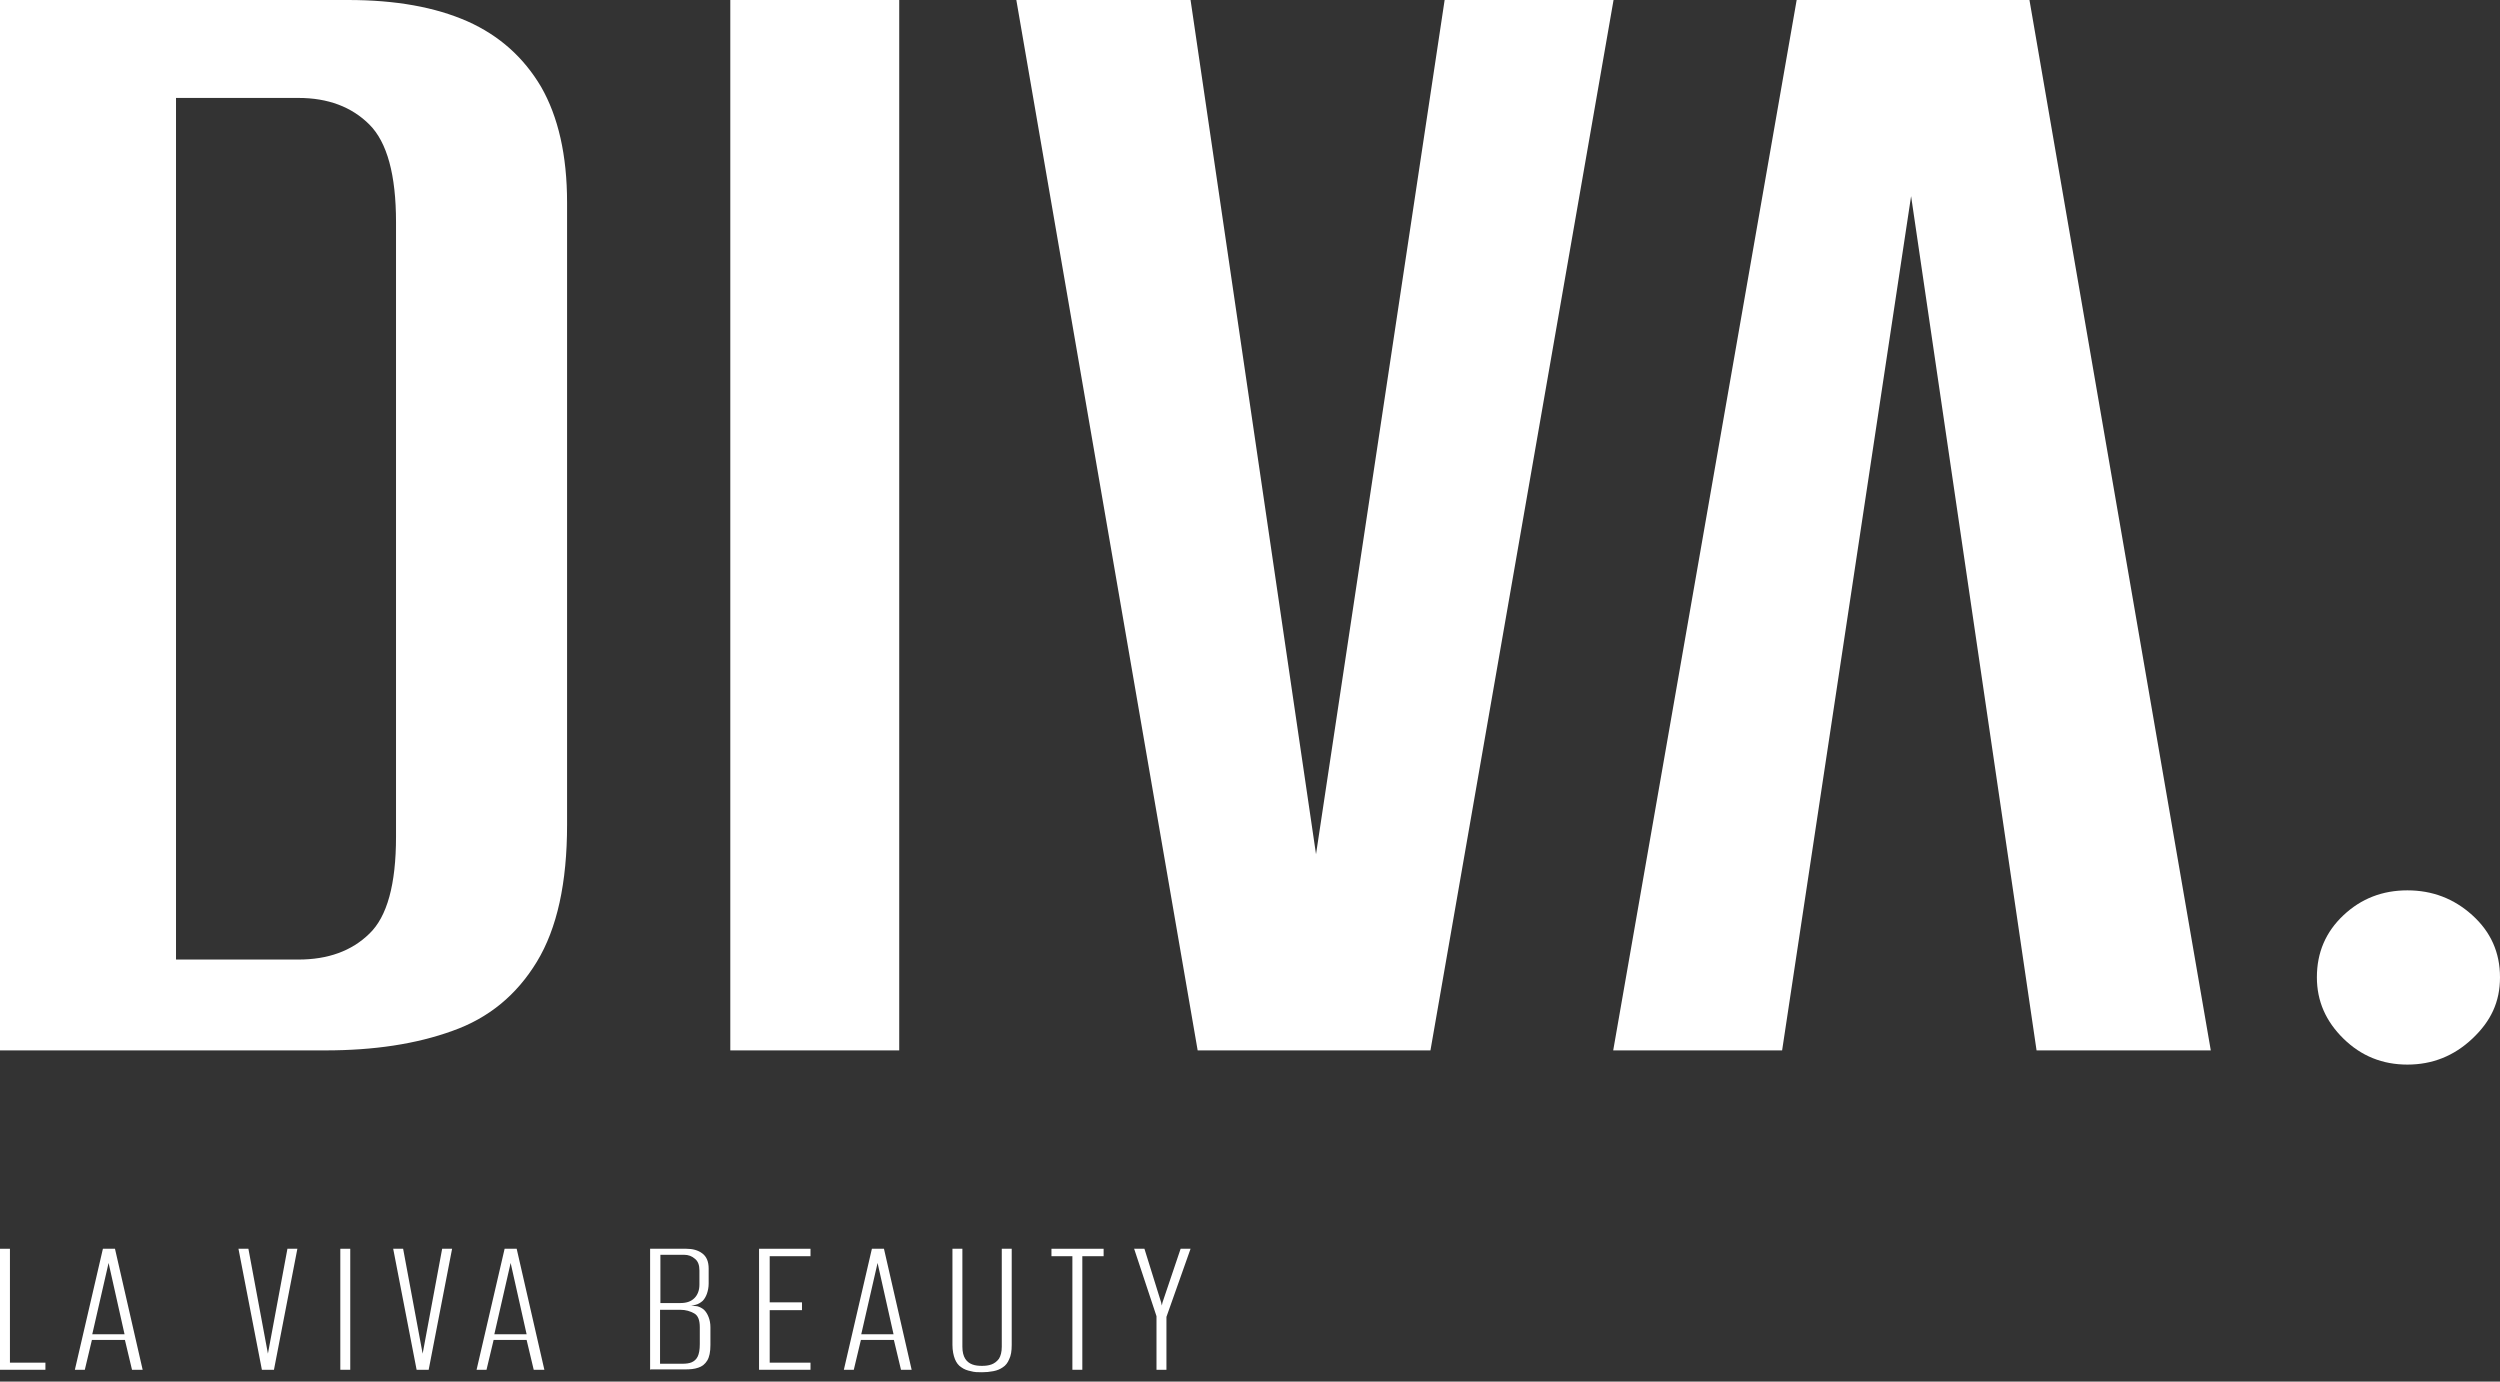
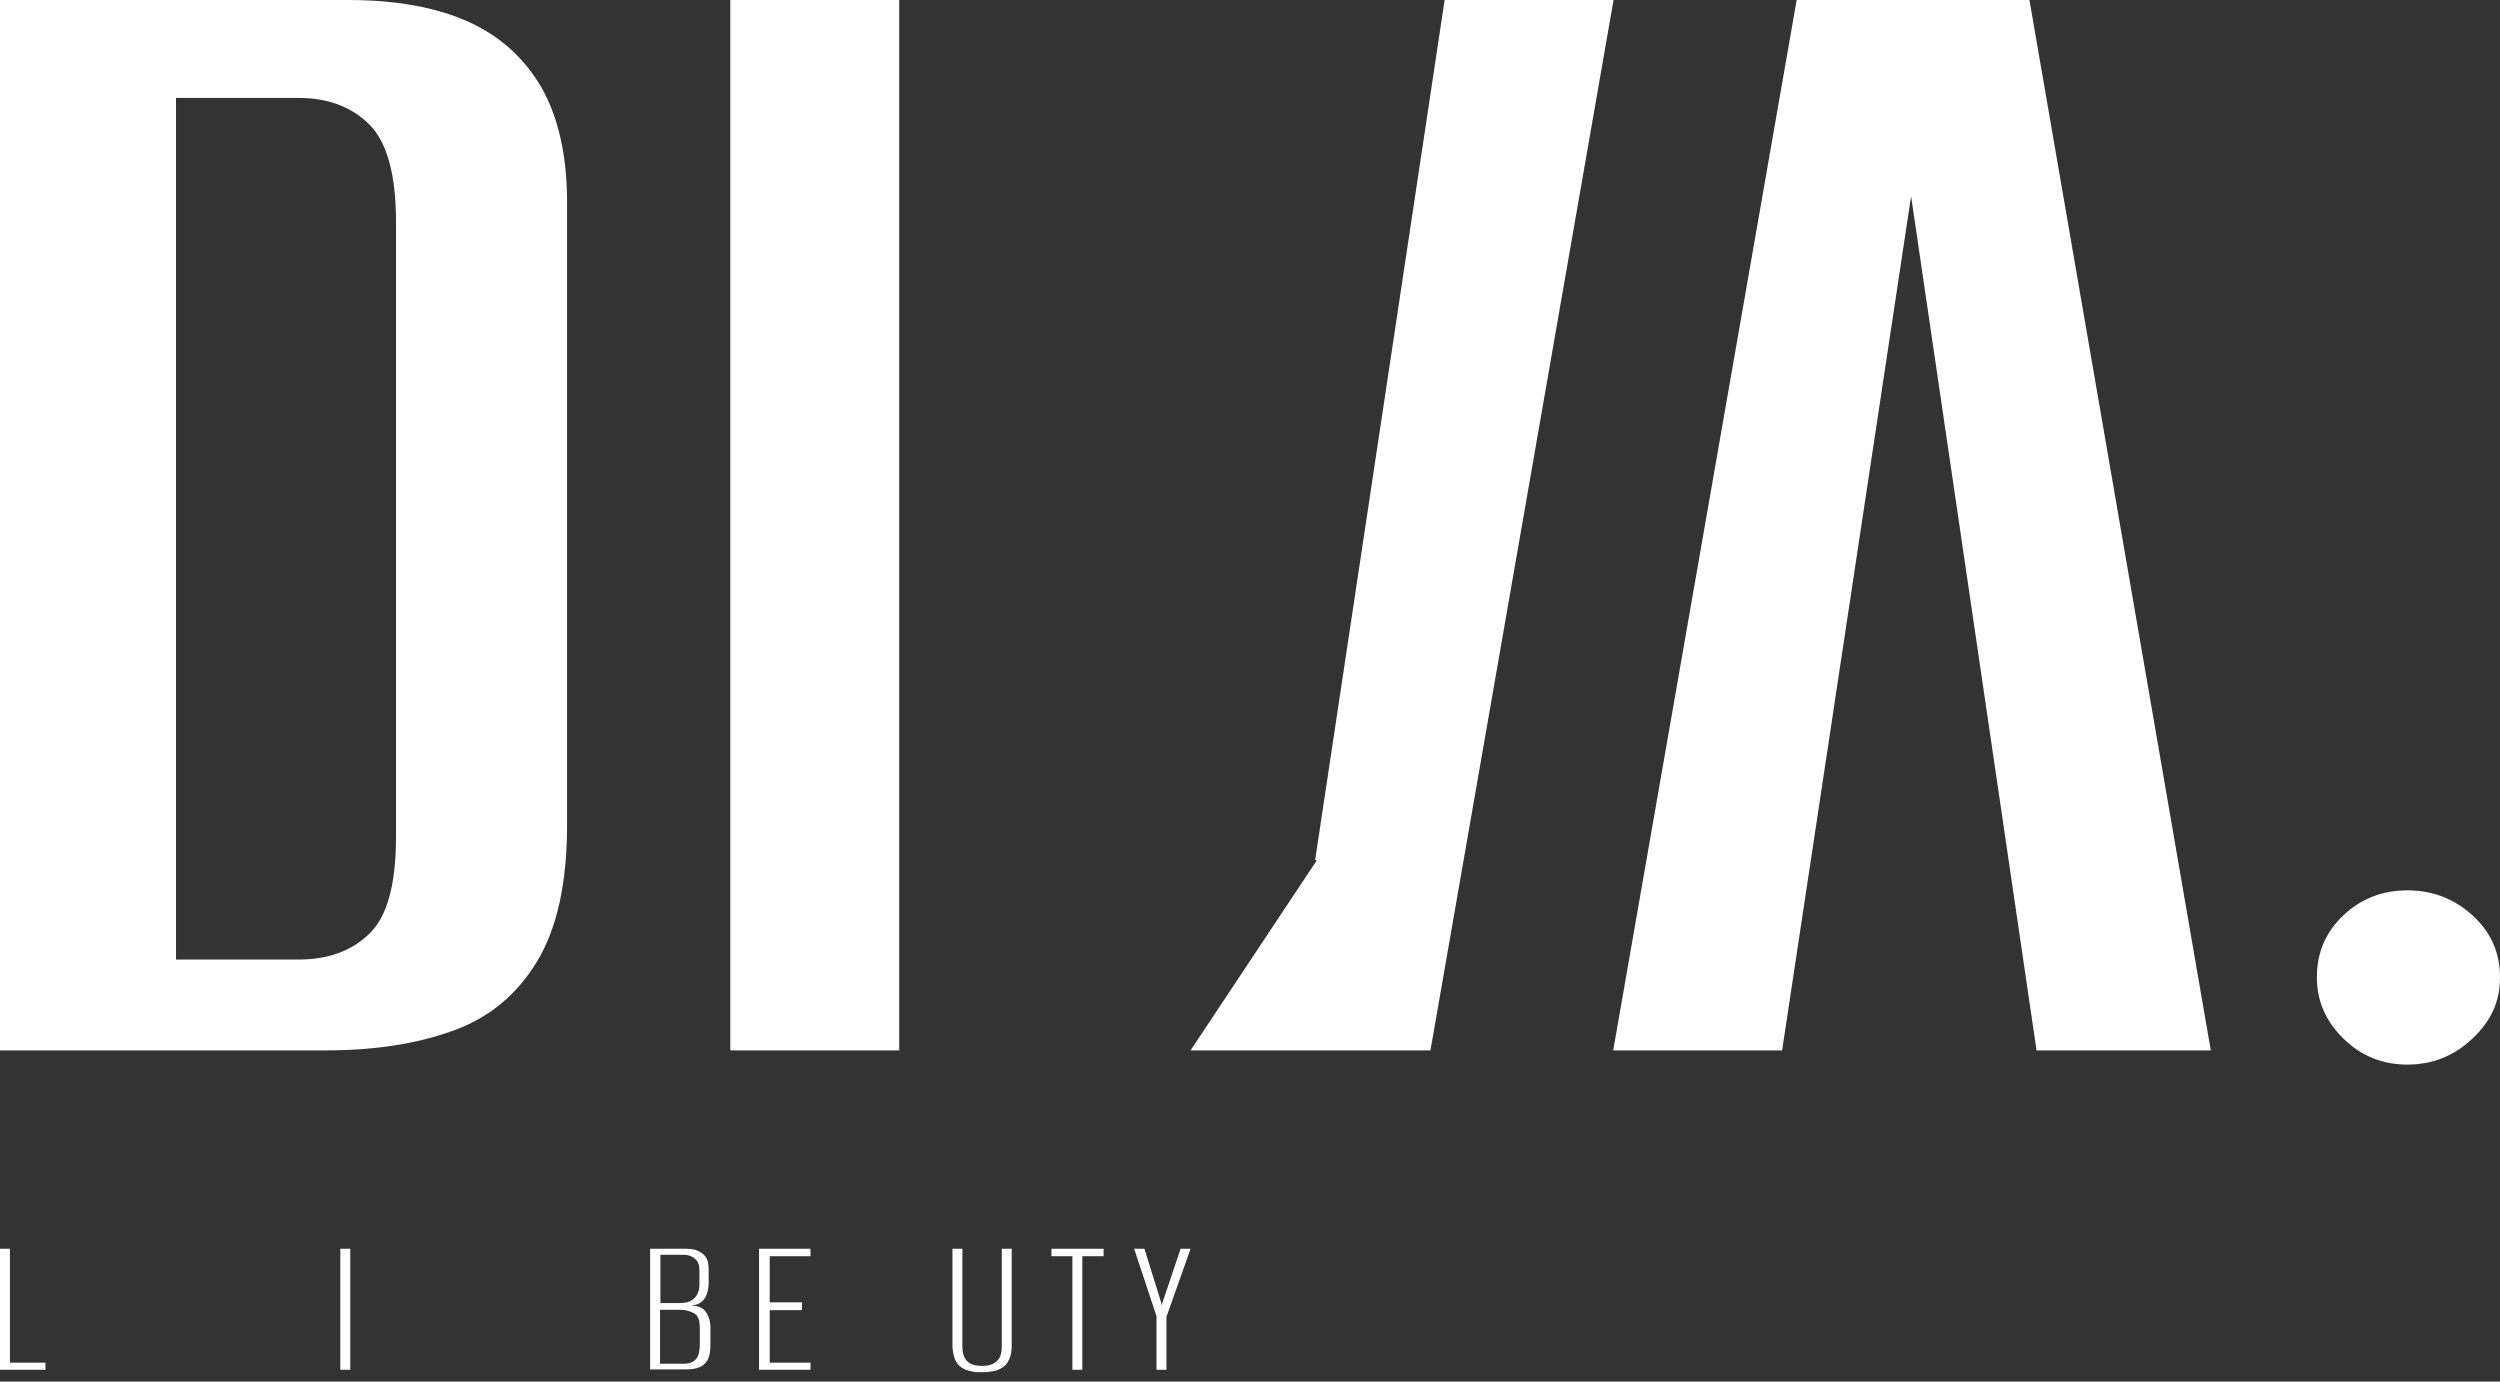
<svg xmlns="http://www.w3.org/2000/svg" width="228" height="126" viewBox="0 0 228 126" fill="none">
  <rect x="0" y="0" width="228" height="126" fill="#333333" stroke="none" />
  <path d="M0 124.923V113.887H0.906V124.275H4.143V124.923H0Z" fill="white" />
-   <path d="M6.828 124.923L9.385 113.887H10.486L13.01 124.923H12.039L11.392 122.204H8.382L7.735 124.923H6.828ZM8.414 121.686H11.359L9.903 115.181L8.414 121.686Z" fill="white" />
-   <path d="M23.884 124.923L21.748 113.887H22.654L24.467 123.628H24.402L26.214 113.887H27.12L24.985 124.923H23.916H23.884Z" fill="white" />
  <path d="M31.037 124.923V113.887H31.943V124.923H31.037Z" fill="white" />
-   <path d="M37.995 124.923L35.859 113.887H36.765L38.578 123.628H38.513L40.325 113.887H41.231L39.095 124.923H38.027H37.995Z" fill="white" />
-   <path d="M43.464 124.923L46.021 113.887H47.121L49.646 124.923H48.675L48.028 122.204H45.018L44.37 124.923H43.464ZM45.083 121.686H48.028L46.571 115.181L45.083 121.686Z" fill="white" />
  <path d="M59.29 124.923V113.887H62.591C63.173 113.887 63.659 114.016 64.047 114.308C64.436 114.599 64.63 115.052 64.63 115.699V117.058C64.63 117.414 64.565 117.706 64.468 117.997C64.371 118.256 64.241 118.482 64.079 118.644C63.885 118.806 63.691 118.936 63.432 119C63.173 119.065 62.979 119.097 62.817 119.097C63.076 119.065 63.335 119.097 63.594 119.13C63.821 119.194 64.015 119.291 64.209 119.453C64.403 119.647 64.532 119.874 64.63 120.133C64.727 120.392 64.791 120.683 64.791 121.039V122.657C64.791 123.305 64.694 123.758 64.5 124.081C64.306 124.405 64.015 124.631 63.691 124.729C63.335 124.858 62.947 124.89 62.461 124.89H59.354L59.29 124.923ZM60.196 118.838H62.041C62.591 118.838 63.011 118.709 63.335 118.385C63.626 118.094 63.788 117.673 63.788 117.156V115.861C63.788 115.376 63.659 115.02 63.367 114.793C63.109 114.566 62.785 114.437 62.397 114.437H60.228V118.838H60.196ZM60.196 124.373H62.235C62.558 124.373 62.85 124.34 63.076 124.243C63.303 124.146 63.497 123.984 63.626 123.725C63.756 123.466 63.821 123.078 63.821 122.593V121.039C63.821 120.392 63.659 119.971 63.303 119.777C62.947 119.583 62.558 119.453 62.041 119.453H60.196V124.373Z" fill="white" />
  <path d="M69.225 124.923V113.887H73.918V114.566H70.196V118.774H73.141V119.486H70.196V124.275H73.918V124.923H69.225Z" fill="white" />
-   <path d="M76.96 124.923L79.517 113.887H80.617L83.142 124.923H82.171L81.523 122.204H78.514L77.866 124.923H76.96ZM78.546 121.686H81.491L80.035 115.181L78.546 121.686Z" fill="white" />
  <path d="M89.582 125.149C89.193 125.149 88.87 125.149 88.546 125.052C88.222 124.987 87.931 124.89 87.672 124.696C87.413 124.534 87.219 124.275 87.09 123.952C86.96 123.628 86.863 123.175 86.863 122.657V113.887H87.769V122.819C87.769 123.305 87.867 123.661 88.028 123.919C88.19 124.178 88.417 124.34 88.676 124.437C88.934 124.534 89.226 124.567 89.549 124.567C89.873 124.567 90.164 124.534 90.423 124.437C90.682 124.34 90.909 124.178 91.103 123.919C91.265 123.661 91.362 123.305 91.362 122.819V113.887H92.268V122.657C92.268 123.207 92.203 123.628 92.041 123.952C91.912 124.275 91.718 124.534 91.459 124.696C91.232 124.858 90.941 124.987 90.585 125.052C90.261 125.117 89.905 125.149 89.549 125.149H89.582Z" fill="white" />
  <path d="M97.802 124.923V114.566H95.893V113.887H100.65V114.566H98.708V124.923H97.802Z" fill="white" />
  <path d="M105.472 124.923V120.036L103.433 113.887H104.372L105.893 118.774L105.958 119.065L106.023 118.774L107.673 113.887H108.579L106.379 120.101V124.923H105.472Z" fill="white" />
  <path d="M0 95.796V0H31.748C36.085 0 39.678 0.647 42.623 1.942C45.535 3.236 47.768 5.243 49.354 7.929C50.908 10.648 51.717 14.143 51.717 18.48V75.213C51.717 80.52 50.81 84.663 48.966 87.705C47.121 90.747 44.564 92.851 41.263 94.016C37.962 95.213 34.111 95.796 29.677 95.796H0ZM16.052 87.511H27.218C29.904 87.511 32.072 86.734 33.69 85.148C35.309 83.595 36.117 80.65 36.117 76.313V20.259C36.117 15.955 35.309 12.978 33.69 11.36C32.072 9.741 29.904 8.932 27.218 8.932H16.052V87.543V87.511Z" fill="white" />
  <path d="M66.604 95.796V0H82.009V95.796H66.604Z" fill="white" />
-   <path d="M109.227 95.796L92.689 0H108.579L120.101 78.449H119.939L131.751 0H147.156L130.457 95.796H109.227Z" fill="white" />
+   <path d="M109.227 95.796H108.579L120.101 78.449H119.939L131.751 0H147.156L130.457 95.796H109.227Z" fill="white" />
  <path d="M219.553 97.091C217.288 97.091 215.346 96.314 213.728 94.728C212.109 93.142 211.3 91.297 211.3 89.129C211.3 86.864 212.109 84.987 213.728 83.466C215.346 81.945 217.288 81.2 219.553 81.2C221.818 81.2 223.793 81.945 225.475 83.466C227.158 84.987 228 86.864 228 89.129C228 91.395 227.158 93.142 225.475 94.728C223.793 96.314 221.818 97.091 219.553 97.091Z" fill="white" />
  <path d="M185.086 0L201.624 95.796H185.734L174.212 17.347H174.374L162.529 95.796H147.124L163.856 0H185.086Z" fill="white" />
</svg>